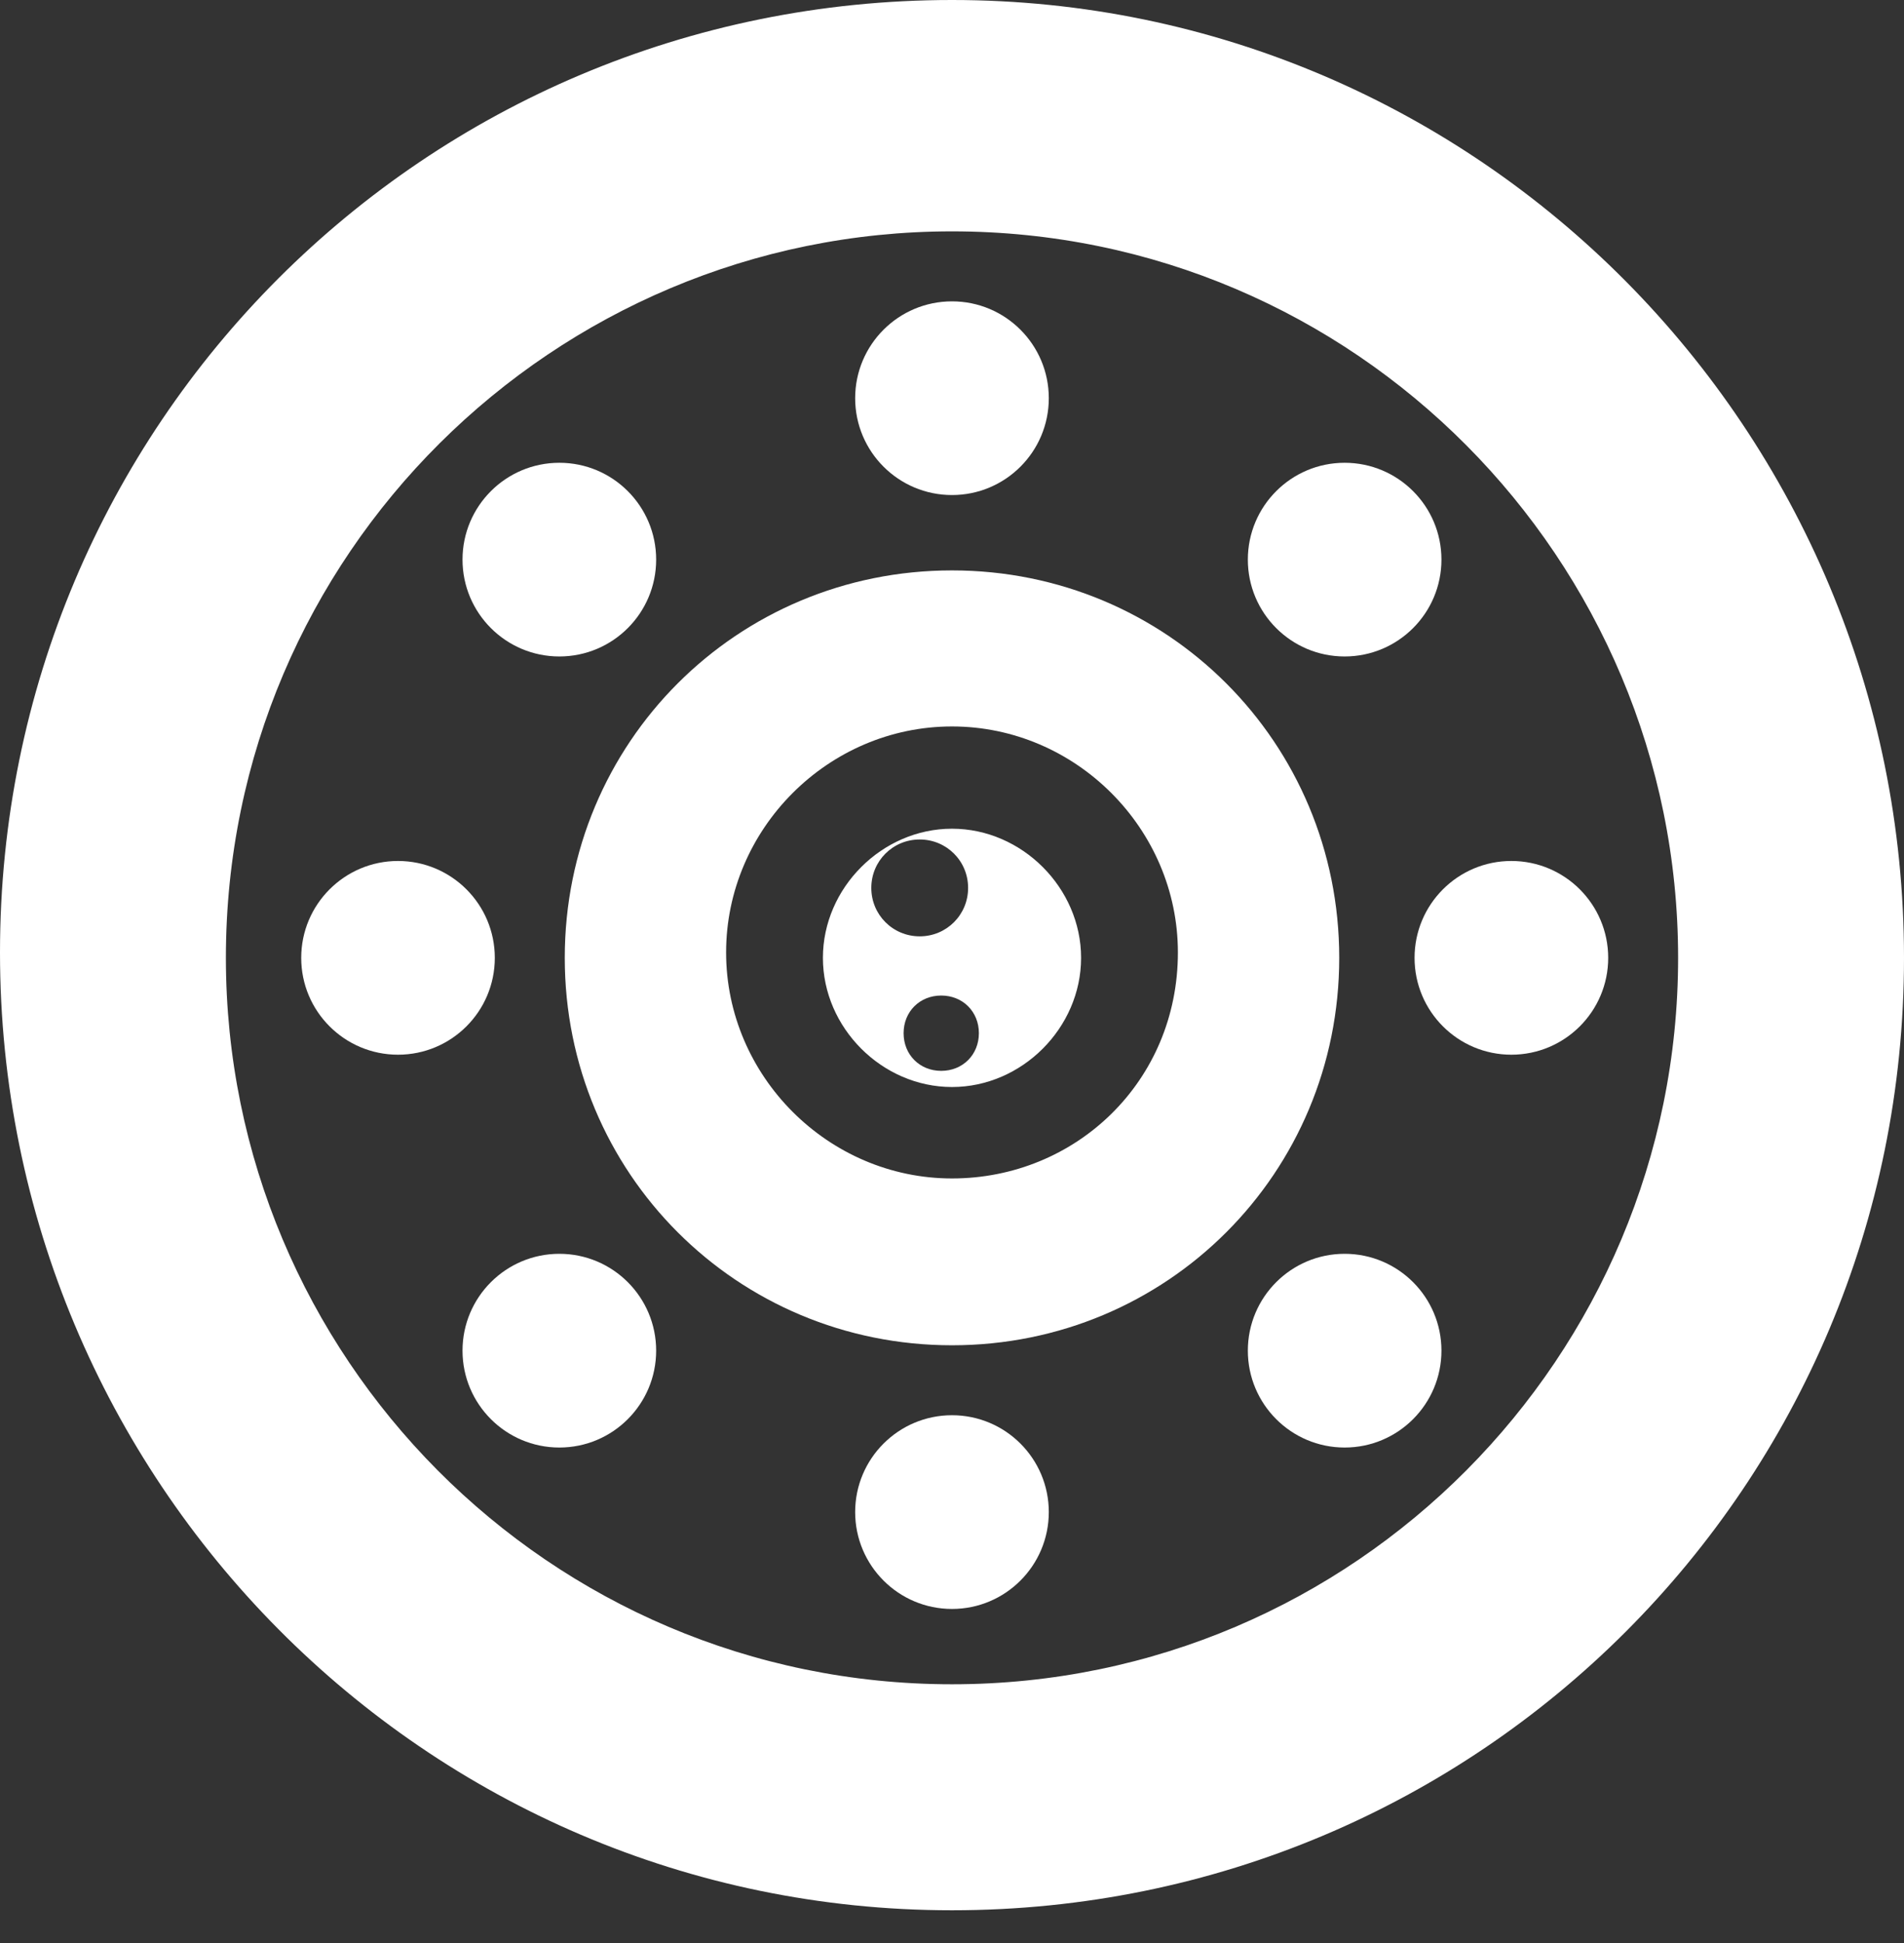
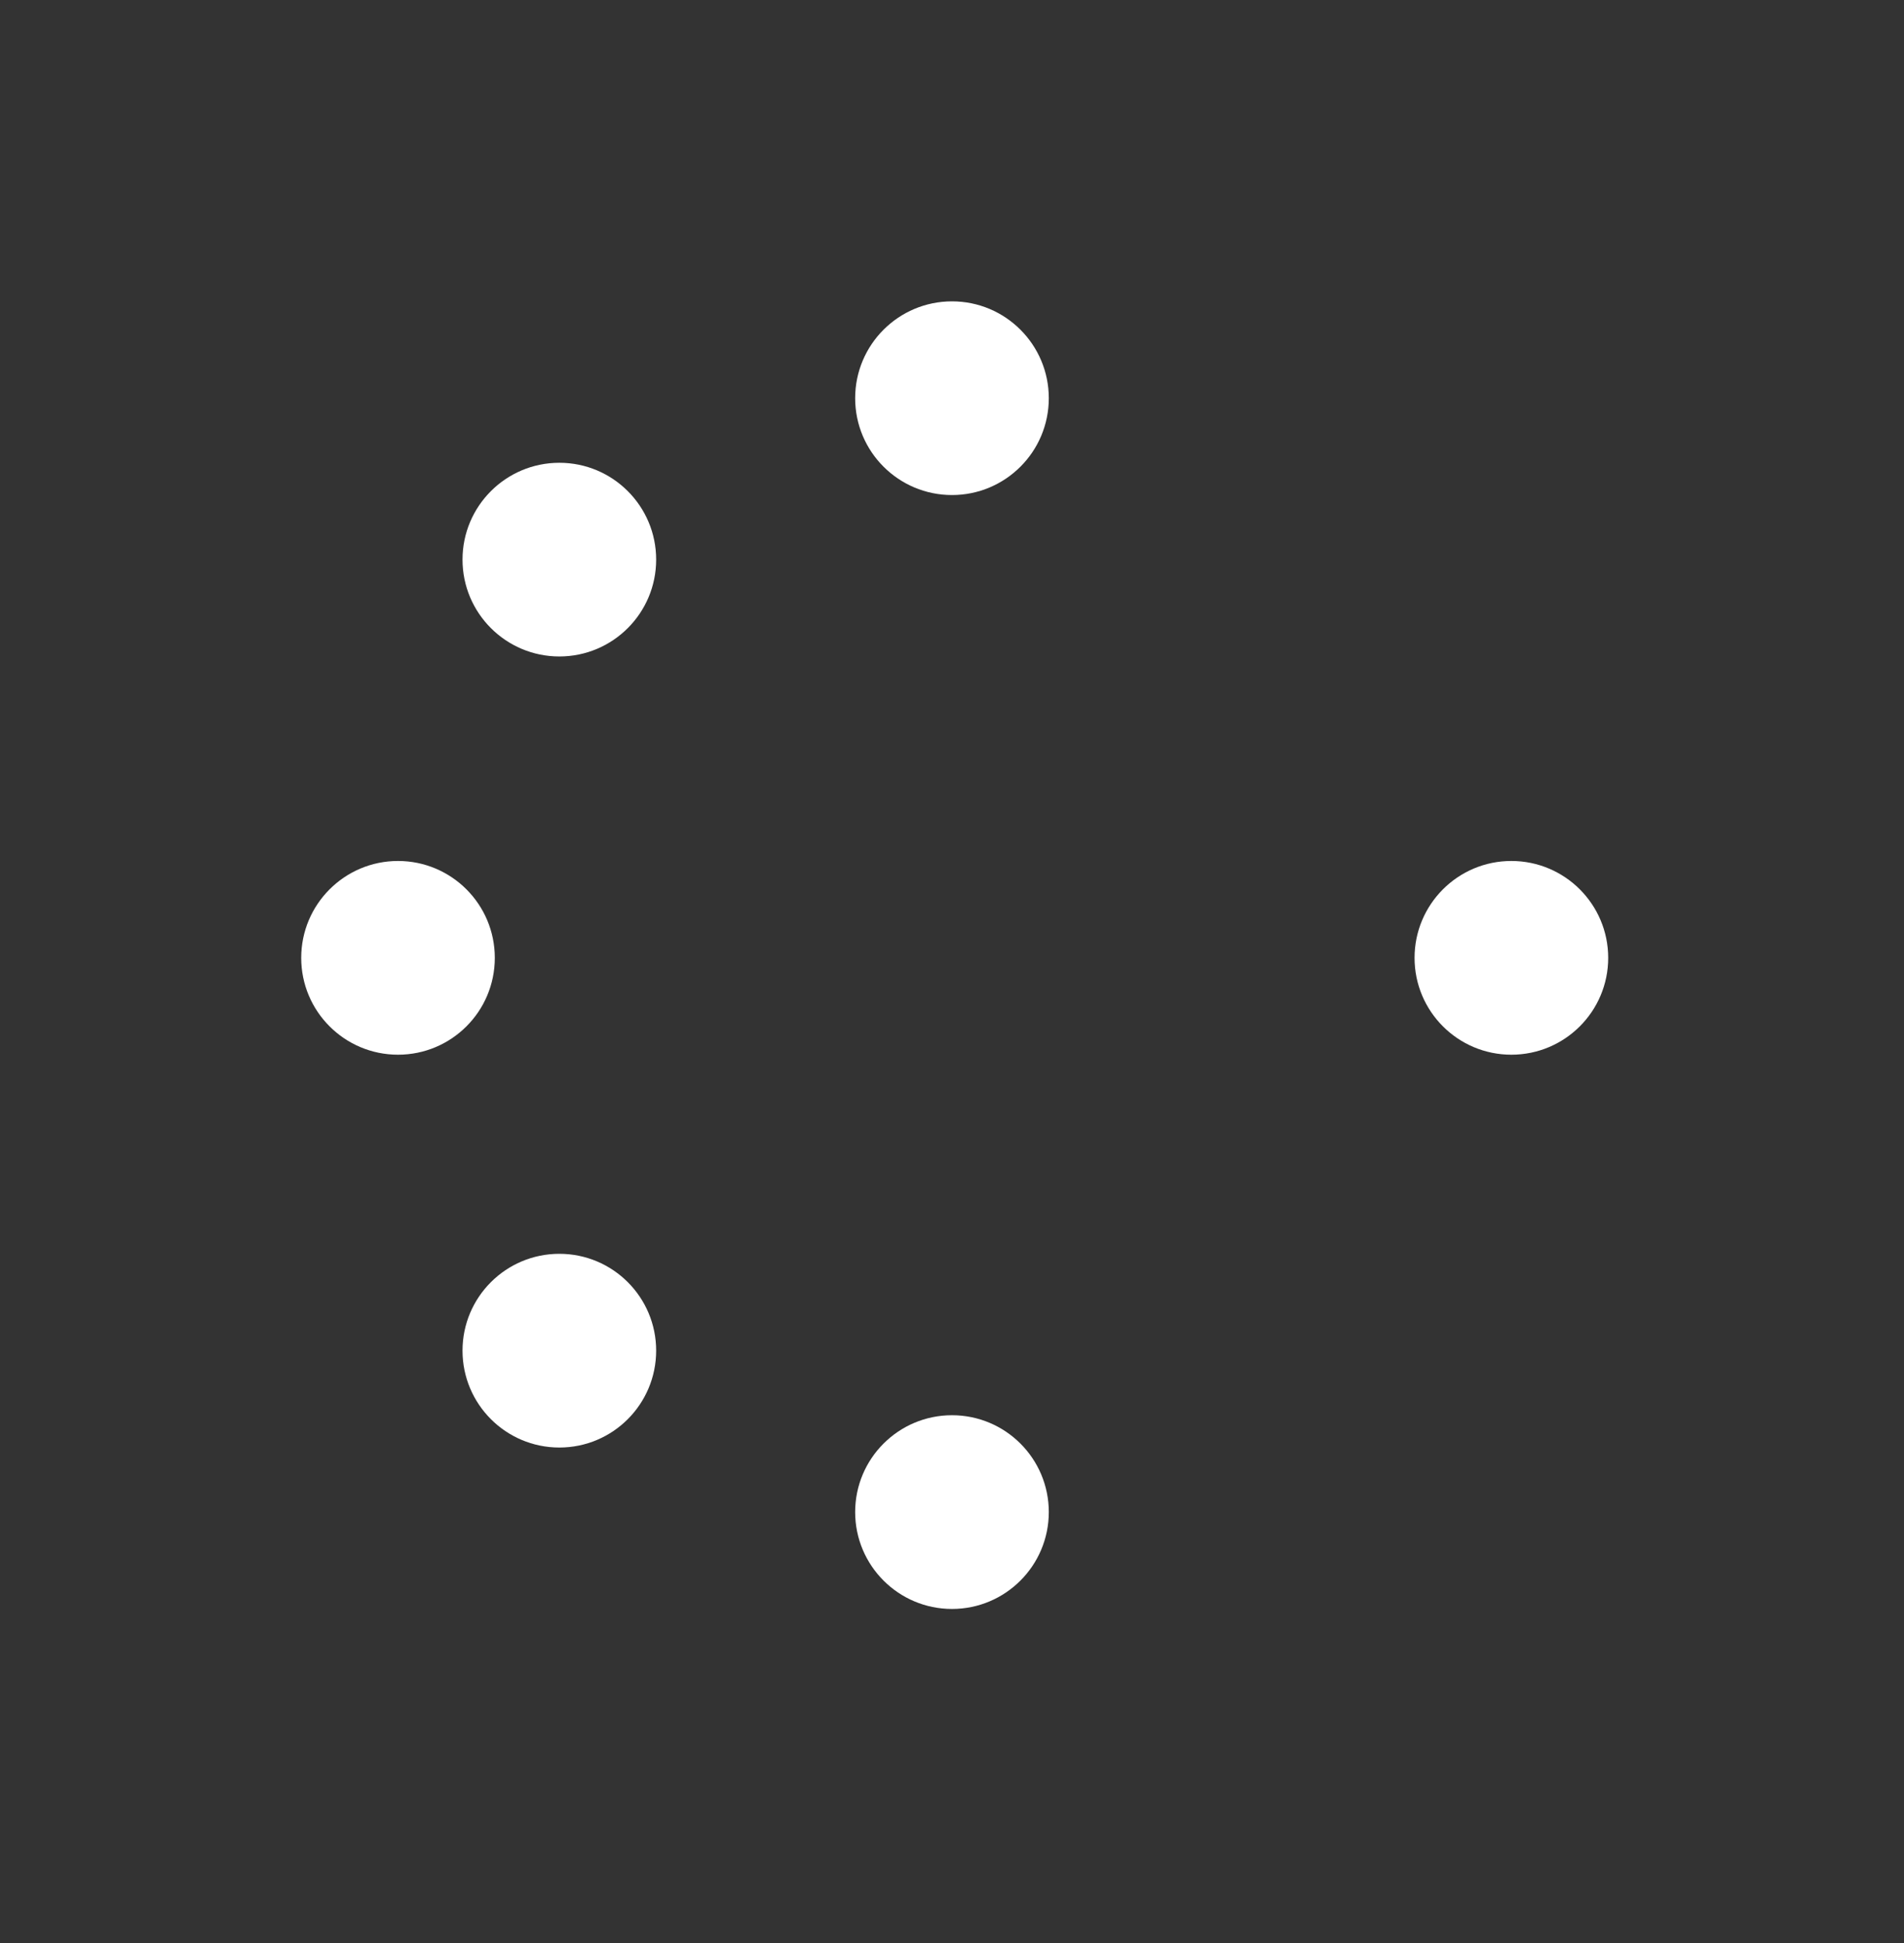
<svg xmlns="http://www.w3.org/2000/svg" width="50" height="51" viewBox="0 0 50 51" fill="none">
  <rect x="0" y="0" width="50" height="51" fill="#333333" stroke="none" />
-   <path d="M25 0C11.158 0 0 11.158 0 25C0 38.842 11.158 50.141 25 50.141C38.842 50.141 50 38.983 50 25.141C50 11.299 38.842 0 25 0ZM25 44.209C14.407 44.209 5.932 35.593 5.932 25.141C5.932 14.548 14.548 6.073 25 6.073C35.593 6.073 44.068 14.689 44.068 25.141C44.068 35.593 35.593 44.209 25 44.209Z" fill="white" />
-   <path d="M25 14.972C19.35 14.972 14.831 19.491 14.831 25.141C14.831 30.791 19.35 35.311 25 35.311C30.65 35.311 35.169 30.791 35.169 25.141C35.169 19.491 30.65 14.972 25 14.972ZM25 30.932C21.752 30.932 19.068 28.249 19.068 25C19.068 21.751 21.752 19.068 25 19.068C28.249 19.068 30.932 21.751 30.932 25C30.932 28.39 28.249 30.932 25 30.932Z" fill="white" />
-   <path d="M25 21.752C23.163 21.752 21.61 23.306 21.61 25.142C21.61 26.978 23.163 28.532 25 28.532C26.836 28.532 28.39 26.978 28.39 25.142C28.39 23.306 26.836 21.752 25 21.752ZM22.881 23.306C22.881 22.599 23.446 22.035 24.152 22.035C24.858 22.035 25.423 22.599 25.423 23.306C25.423 24.012 24.858 24.577 24.152 24.577C23.446 24.577 22.881 24.012 22.881 23.306ZM24.717 28.108C24.152 28.108 23.729 27.684 23.729 27.119C23.729 26.554 24.152 26.131 24.717 26.131C25.282 26.131 25.706 26.554 25.706 27.119C25.706 27.684 25.282 28.108 24.717 28.108Z" fill="white" />
  <path d="M25 12.994C26.404 12.994 27.542 11.856 27.542 10.452C27.542 9.048 26.404 7.91 25 7.91C23.596 7.91 22.457 9.048 22.457 10.452C22.457 11.856 23.596 12.994 25 12.994Z" fill="white" />
  <path d="M25 42.232C26.404 42.232 27.542 41.093 27.542 39.689C27.542 38.285 26.404 37.147 25 37.147C23.596 37.147 22.457 38.285 22.457 39.689C22.457 41.093 23.596 42.232 25 42.232Z" fill="white" />
  <path d="M14.689 17.231C16.093 17.231 17.231 16.093 17.231 14.689C17.231 13.285 16.093 12.147 14.689 12.147C13.285 12.147 12.146 13.285 12.146 14.689C12.146 16.093 13.285 17.231 14.689 17.231Z" fill="white" />
-   <path d="M35.311 37.995C36.715 37.995 37.853 36.856 37.853 35.452C37.853 34.048 36.715 32.91 35.311 32.91C33.907 32.91 32.769 34.048 32.769 35.452C32.769 36.856 33.907 37.995 35.311 37.995Z" fill="white" />
  <path d="M10.452 27.684C11.856 27.684 12.994 26.546 12.994 25.142C12.994 23.738 11.856 22.599 10.452 22.599C9.048 22.599 7.91 23.738 7.91 25.142C7.91 26.546 9.048 27.684 10.452 27.684Z" fill="white" />
  <path d="M39.689 27.684C41.093 27.684 42.232 26.546 42.232 25.142C42.232 23.738 41.093 22.599 39.689 22.599C38.285 22.599 37.147 23.738 37.147 25.142C37.147 26.546 38.285 27.684 39.689 27.684Z" fill="white" />
  <path d="M14.689 37.995C16.093 37.995 17.231 36.856 17.231 35.452C17.231 34.048 16.093 32.91 14.689 32.91C13.285 32.91 12.146 34.048 12.146 35.452C12.146 36.856 13.285 37.995 14.689 37.995Z" fill="white" />
-   <path d="M35.311 17.231C36.715 17.231 37.853 16.093 37.853 14.689C37.853 13.285 36.715 12.147 35.311 12.147C33.907 12.147 32.769 13.285 32.769 14.689C32.769 16.093 33.907 17.231 35.311 17.231Z" fill="white" />
</svg>